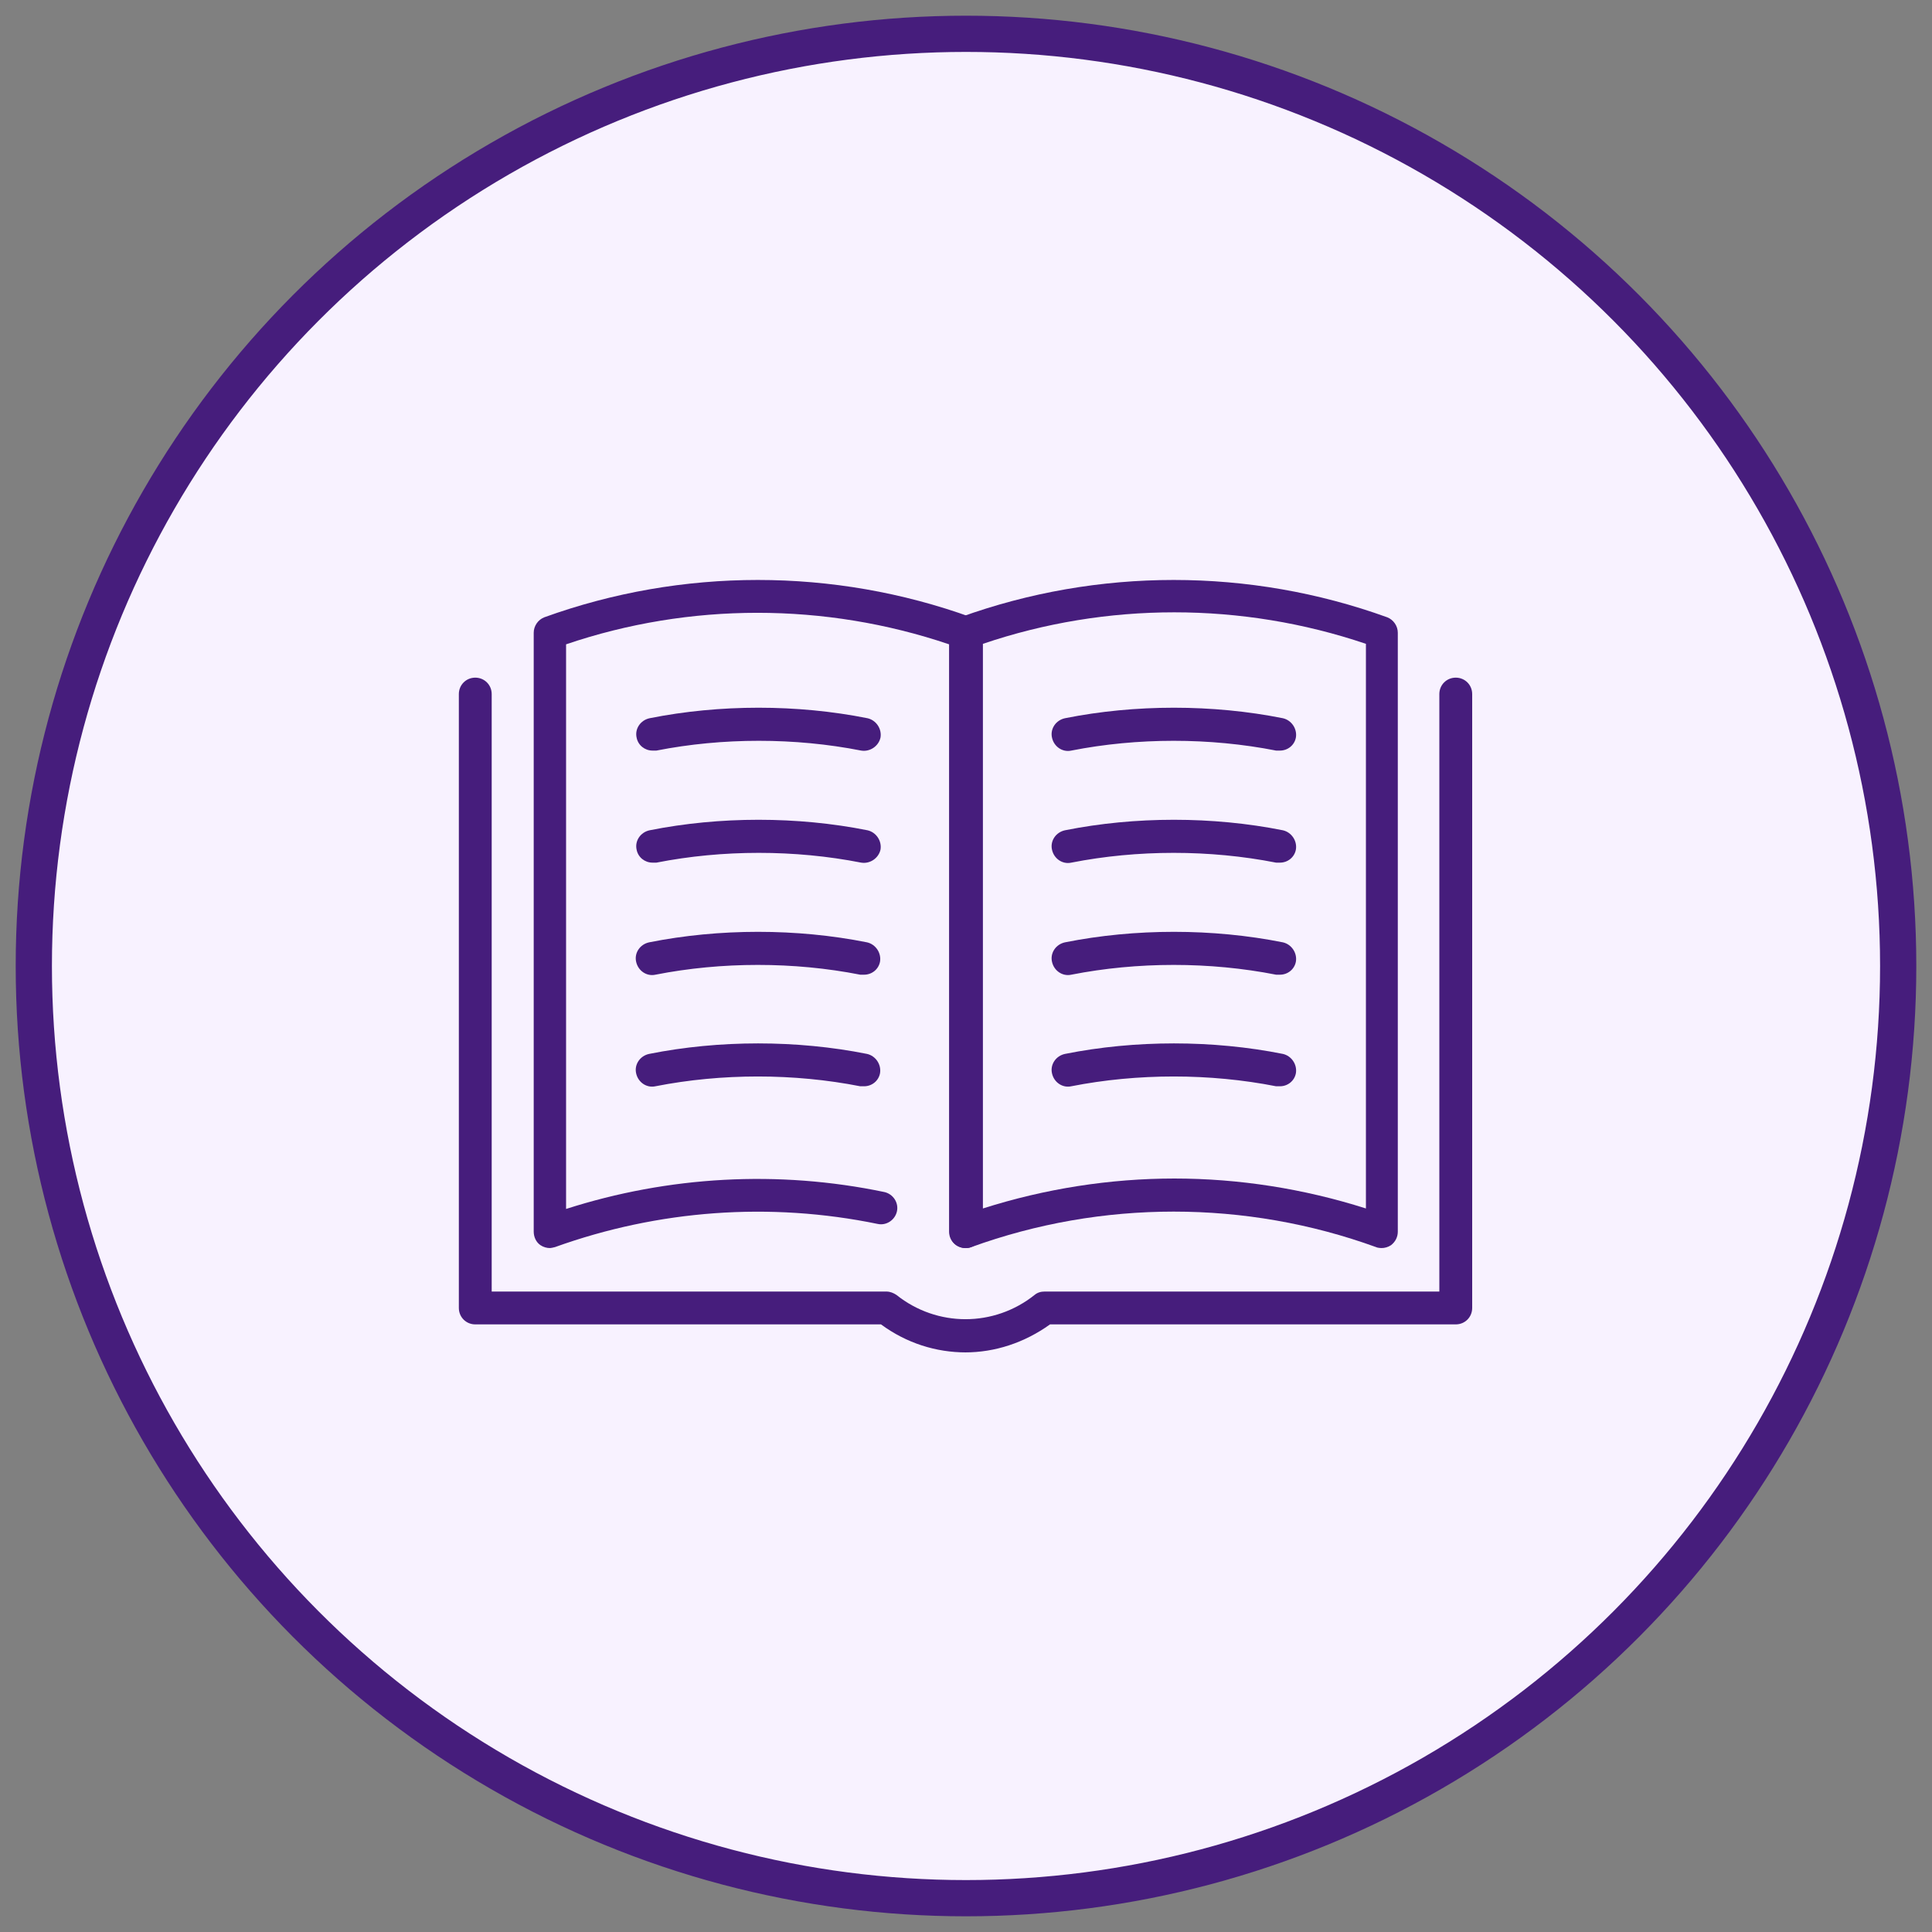
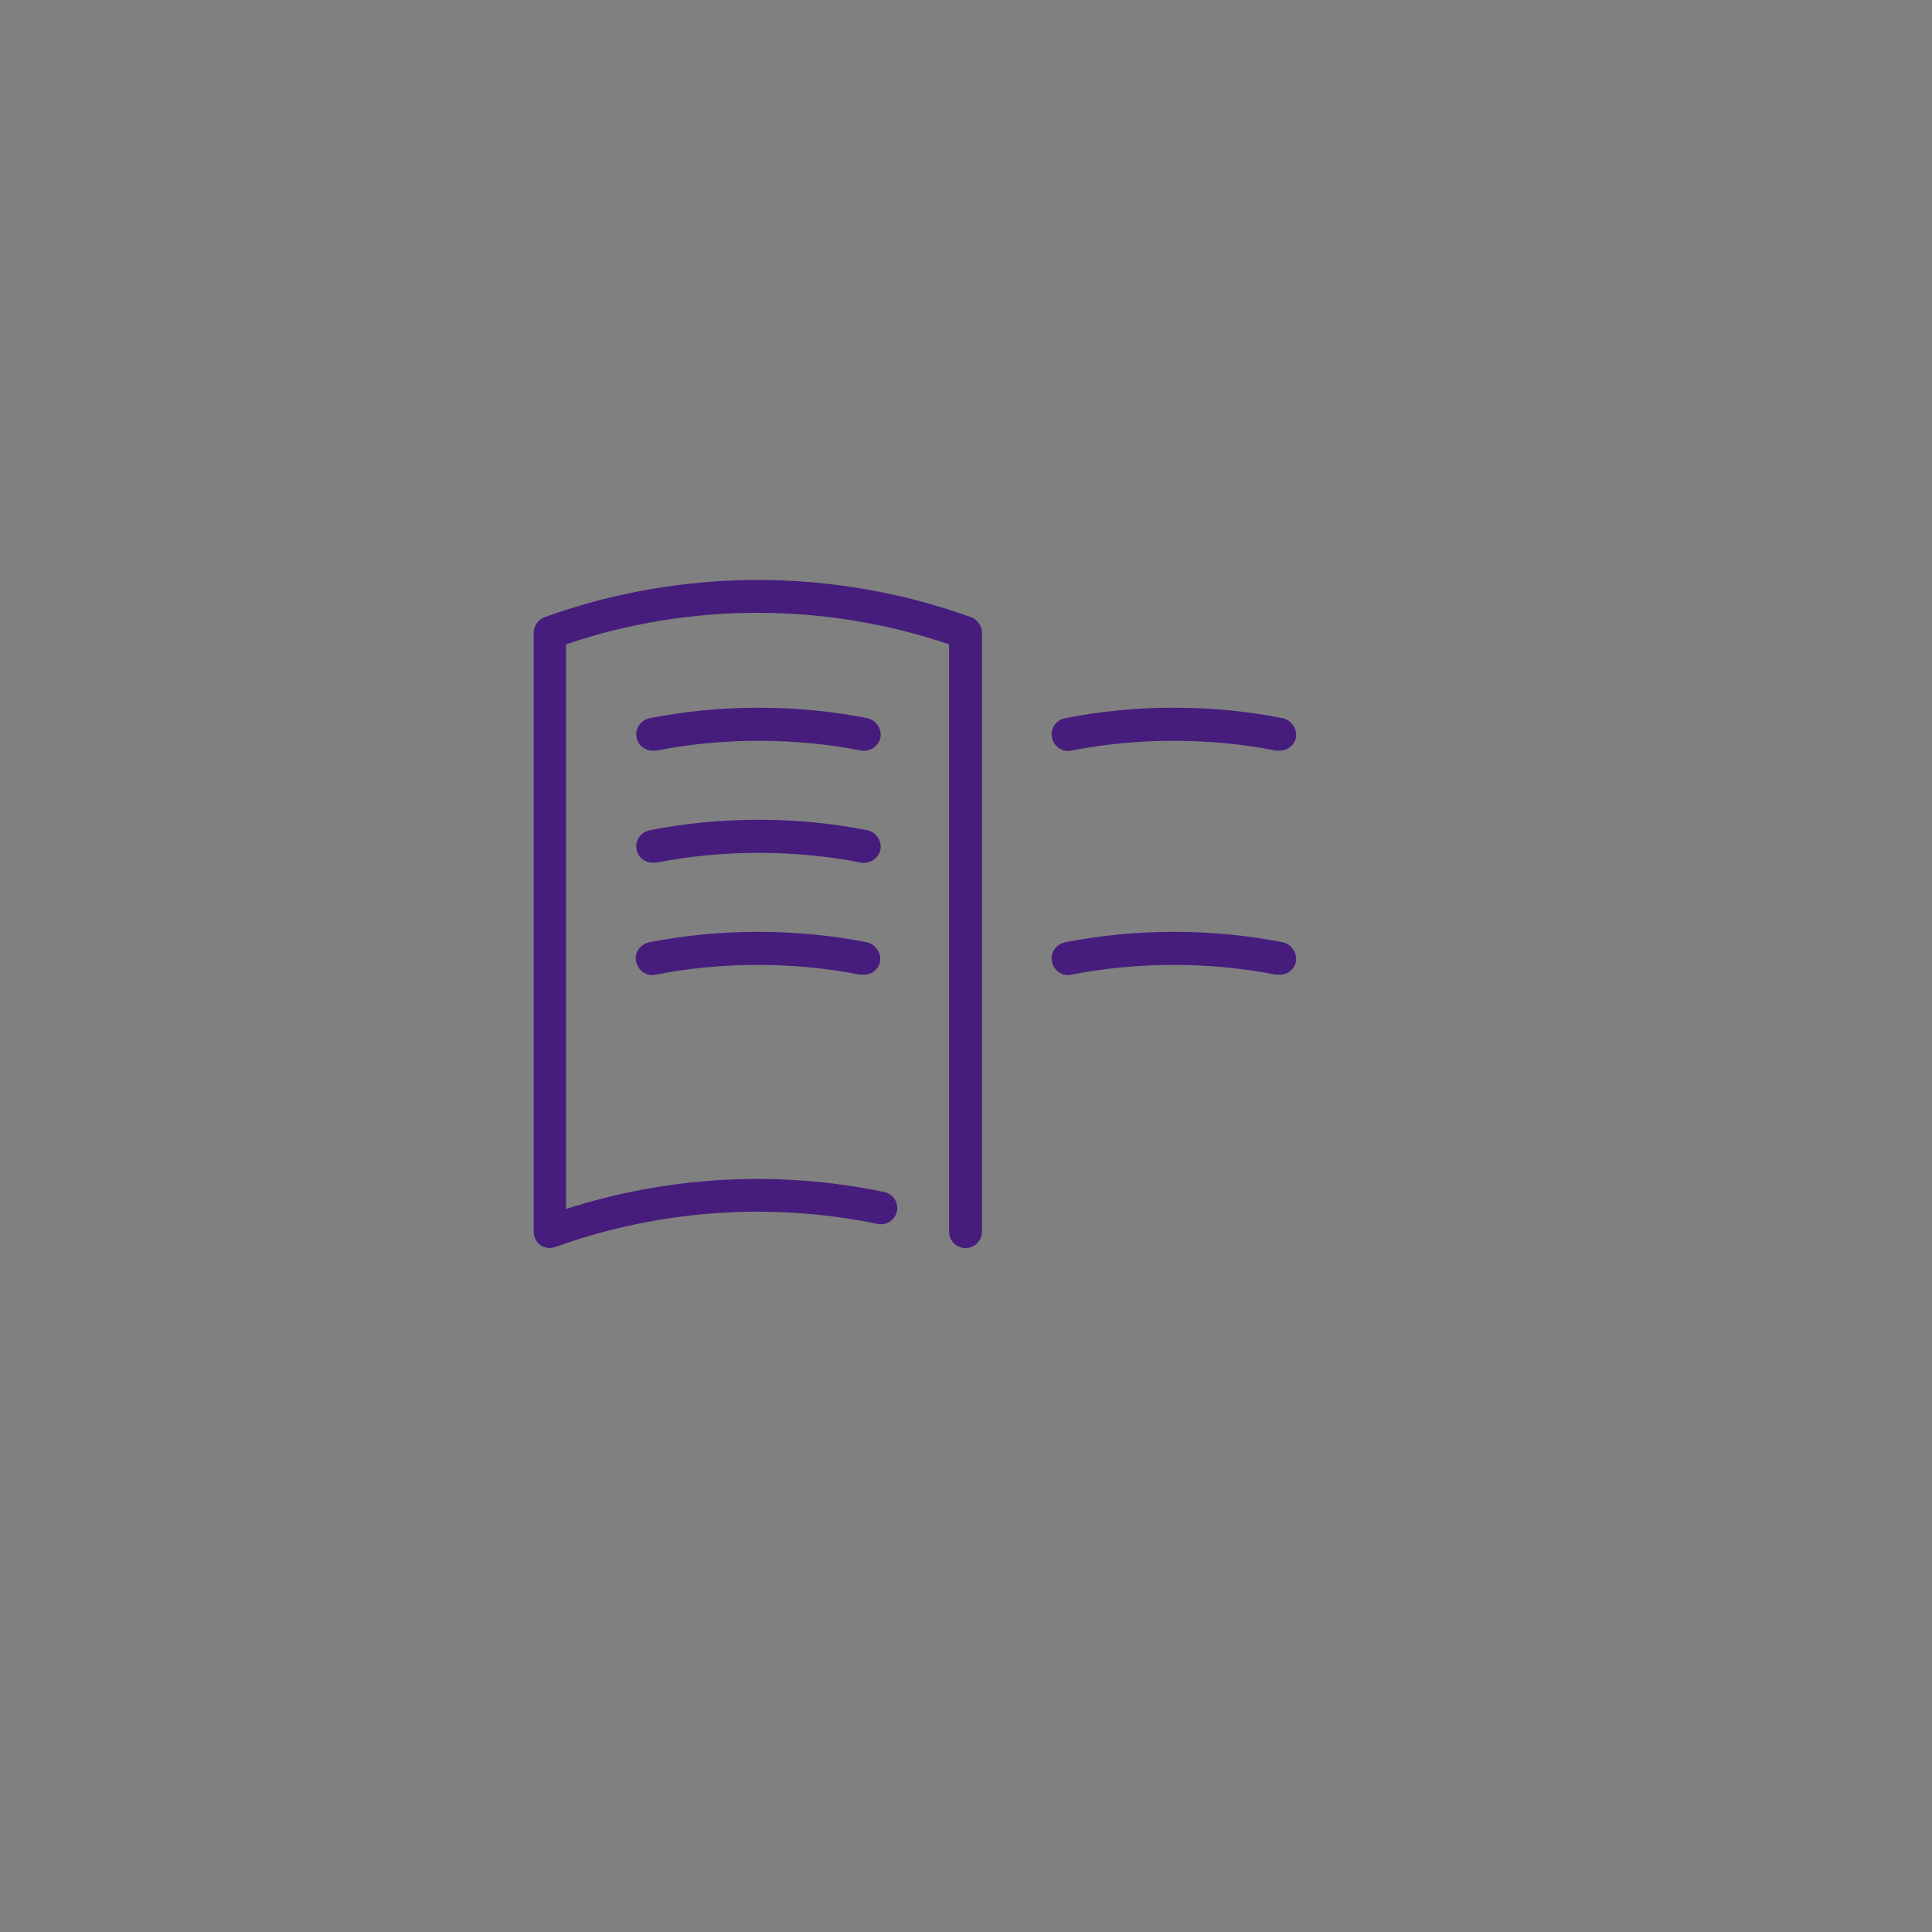
<svg xmlns="http://www.w3.org/2000/svg" id="Capa_1" data-name="Capa 1" viewBox="0 0 40 40">
  <rect x="0" y="0" width="40" height="40" fill="#808080" stroke="none" />
  <defs>
    <style>
      .cls-1 {
        fill: #f8f2ff;
        stroke: #461d7c;
        stroke-miterlimit: 10;
        stroke-width: .75px;
      }

      .cls-2 {
        fill: #461d7c;
        stroke-width: 0px;
      }
    </style>
  </defs>
-   <circle class="cls-1" cx="20" cy="20" r="19.3" />
  <g>
    <g>
      <path class="cls-2" d="M11.39,25.84c-.07,0-.14-.02-.2-.06-.09-.06-.14-.17-.14-.28v-12.4c0-.14.09-.27.22-.32,2.85-1.03,5.99-1.03,8.84,0,.13.05.22.18.22.32v12.4c0,.19-.15.34-.34.34s-.34-.15-.34-.34v-12.16c-2.57-.87-5.37-.87-7.93,0v11.69c2.12-.68,4.39-.81,6.59-.35.18.04.3.22.26.4-.04.18-.22.3-.4.26-2.23-.46-4.54-.29-6.68.48-.04.01-.08.02-.12.02Z" />
-       <path class="cls-2" d="M28.61,25.84s-.08,0-.12-.02c-2.7-.98-5.68-.98-8.38,0-.1.04-.22.02-.31-.04-.09-.06-.14-.17-.14-.28v-12.4c0-.14.09-.27.22-.32,2.85-1.03,5.99-1.03,8.84,0,.13.05.22.18.22.32v12.4c0,.11-.05.21-.14.28-.06.04-.13.06-.2.06ZM24.31,24.4c1.34,0,2.68.21,3.97.62v-11.69c-2.57-.87-5.37-.87-7.93,0v11.69c1.29-.41,2.63-.62,3.97-.62Z" />
    </g>
    <path class="cls-2" d="M13.51,17.86c-.16,0-.3-.11-.33-.27-.04-.18.08-.36.27-.4,1.45-.29,3.06-.29,4.51,0,.18.04.3.22.27.4-.04.18-.22.3-.4.27-1.37-.27-2.87-.27-4.24,0-.02,0-.04,0-.07,0Z" />
    <path class="cls-2" d="M13.51,15.54c-.16,0-.3-.11-.33-.27-.04-.18.08-.36.27-.4,1.45-.29,3.06-.29,4.51,0,.18.04.3.22.27.4-.04.18-.22.3-.4.27-1.37-.27-2.87-.27-4.24,0-.02,0-.04,0-.07,0Z" />
    <path class="cls-2" d="M17.88,20.18s-.04,0-.07,0c-1.37-.27-2.87-.27-4.24,0-.18.04-.36-.08-.4-.27-.04-.18.08-.36.27-.4,1.45-.29,3.06-.29,4.51,0,.18.04.3.22.27.4-.03.16-.17.27-.33.27Z" />
-     <path class="cls-2" d="M17.88,22.49s-.04,0-.07,0c-1.37-.27-2.87-.27-4.24,0-.18.04-.36-.08-.4-.27-.04-.18.08-.36.27-.4,1.45-.29,3.06-.29,4.51,0,.18.04.3.22.27.4-.03.16-.17.27-.33.27Z" />
-     <path class="cls-2" d="M26.49,17.86s-.04,0-.07,0c-1.37-.27-2.87-.27-4.24,0-.18.04-.36-.08-.4-.27-.04-.18.08-.36.27-.4,1.45-.29,3.06-.29,4.51,0,.18.04.3.22.27.4-.03.16-.17.27-.33.27Z" />
+     <path class="cls-2" d="M17.88,22.49s-.04,0-.07,0Z" />
    <path class="cls-2" d="M26.49,15.54s-.04,0-.07,0c-1.37-.27-2.87-.27-4.24,0-.18.04-.36-.08-.4-.27-.04-.18.08-.36.27-.4,1.45-.29,3.06-.29,4.51,0,.18.04.3.22.27.4-.03.16-.17.27-.33.27Z" />
    <path class="cls-2" d="M26.49,20.18s-.04,0-.07,0c-1.37-.27-2.87-.27-4.24,0-.18.04-.36-.08-.4-.27-.04-.18.08-.36.27-.4,1.45-.29,3.06-.29,4.51,0,.18.04.3.22.27.4-.03.16-.17.27-.33.27Z" />
-     <path class="cls-2" d="M26.49,22.49s-.04,0-.07,0c-1.37-.27-2.87-.27-4.24,0-.18.04-.36-.08-.4-.27-.04-.18.08-.36.27-.4,1.45-.29,3.06-.29,4.51,0,.18.04.3.22.27.4-.03.16-.17.27-.33.27Z" />
-     <path class="cls-2" d="M20,28c-.62,0-1.23-.19-1.76-.58h-8.4c-.19,0-.34-.15-.34-.34v-12.71c0-.19.15-.34.34-.34s.34.15.34.34v12.37h8.17c.08,0,.15.03.21.07.84.67,2.02.67,2.86,0,.06-.05.13-.07.21-.07h8.17v-12.37c0-.19.15-.34.34-.34s.34.15.34.34v12.71c0,.19-.15.34-.34.34h-8.4c-.53.38-1.14.58-1.76.58Z" />
  </g>
</svg>